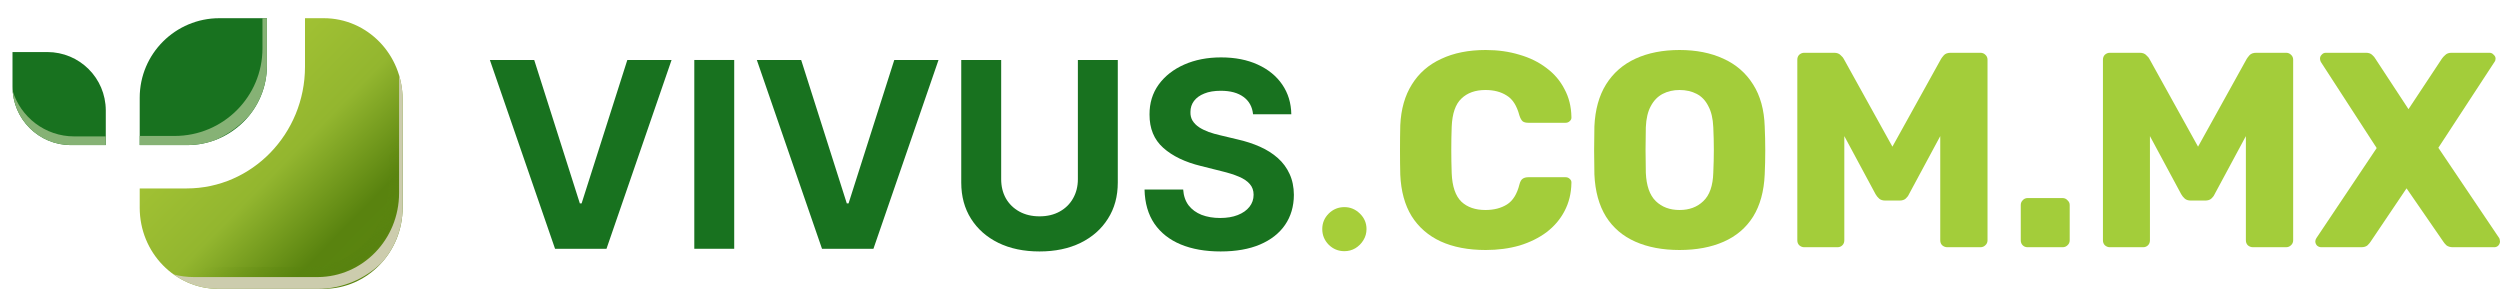
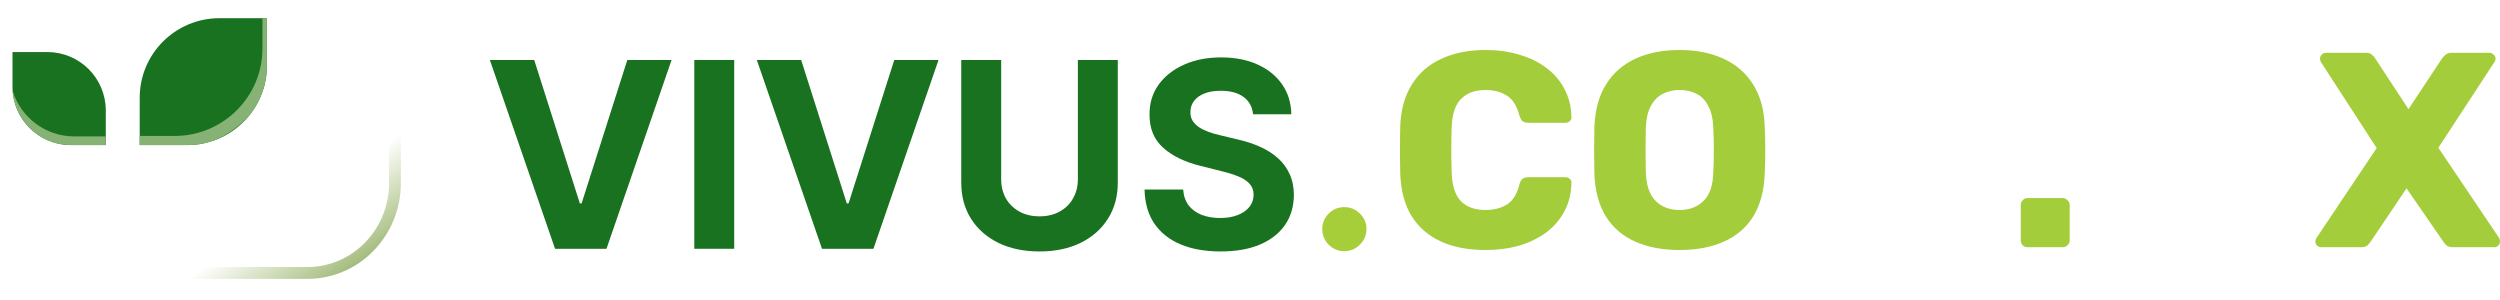
<svg xmlns="http://www.w3.org/2000/svg" width="200" height="24" viewBox="0 0 200 24" fill="none">
-   <path fill-rule="evenodd" clip-rule="evenodd" d="M32.21 16.605V7.948C32.21 4.359 29.389 1.456 25.9 1.456H24.4V5.336C24.4 10.706 20.155 15.075 14.935 15.075H11.177V16.618C11.177 20.207 13.999 23.111 17.487 23.111H25.9C29.389 23.097 32.21 20.194 32.21 16.605Z" fill="url(#paint0_linear_45_2)" />
  <path d="M31.124 4.424V14.634C31.124 18.37 28.195 21.348 24.625 21.362H14.703C14.088 21.362 13.492 21.274 12.927 21.108C13.367 21.581 13.874 21.985 14.435 22.303C14.524 22.307 14.613 22.308 14.703 22.308H24.627C28.742 22.293 32.07 18.869 32.07 14.634V6.578C31.897 5.749 31.571 4.979 31.123 4.3C31.123 4.341 31.124 4.383 31.124 4.424Z" fill="url(#paint1_linear_45_2)" />
-   <path d="M31.926 6.013V15.437C31.926 19.173 28.997 22.15 25.427 22.165H15.505C14.949 22.165 14.408 22.092 13.891 21.956C14.911 22.684 16.15 23.111 17.487 23.111H25.429C27.41 23.103 29.209 22.305 30.541 21.008C31.578 19.85 32.21 18.304 32.21 16.605V7.948C32.21 7.274 32.111 6.624 31.926 6.013Z" fill="#CCCCAD" />
  <path fill-rule="evenodd" clip-rule="evenodd" d="M21.354 5.245V1.456H17.548C14.039 1.456 11.177 4.301 11.177 7.818V11.607H14.971C18.493 11.607 21.354 8.762 21.354 5.245Z" fill="#18721F" />
  <path d="M19.952 9.224C20.829 8.135 21.354 6.751 21.354 5.245V1.456H20.997V3.871C20.997 7.741 17.849 10.876 13.966 10.876H11.177V11.607H14.971C15.778 11.607 16.55 11.457 17.261 11.185C18.291 10.723 19.207 10.051 19.952 9.224Z" fill="#86B275" />
  <path fill-rule="evenodd" clip-rule="evenodd" d="M3.777 4.163H1V6.946C1 9.516 3.096 11.607 5.673 11.607H8.463V8.823C8.45 6.24 6.367 4.163 3.777 4.163Z" fill="#18721F" />
  <path d="M1.01 7.254C1.644 9.365 3.612 10.912 5.936 10.912H8.463V11.607H5.673C3.2 11.607 1.169 9.681 1.01 7.254Z" fill="#86B275" />
  <path d="M42.737 4.798L46.388 16.274H46.528L50.186 4.798H53.726L48.519 19.902H44.404L39.189 4.798H42.737Z" fill="#18721F" />
  <path d="M58.737 4.798V19.902H55.544V4.798H58.737Z" fill="#18721F" />
  <path d="M64.093 4.798L67.744 16.274H67.884L71.542 4.798H75.082L69.875 19.902H65.76L60.546 4.798H64.093Z" fill="#18721F" />
  <path d="M86.23 4.798H89.423V14.607C89.423 15.709 89.16 16.673 88.633 17.498C88.113 18.325 87.382 18.968 86.444 19.43C85.504 19.888 84.41 20.116 83.161 20.116C81.908 20.116 80.811 19.888 79.872 19.43C78.933 18.968 78.203 18.325 77.682 17.498C77.161 16.673 76.9 15.709 76.9 14.607V4.798H80.094V14.335C80.094 14.909 80.219 15.421 80.469 15.869C80.726 16.316 81.084 16.667 81.546 16.923C82.009 17.178 82.547 17.307 83.161 17.307C83.781 17.307 84.319 17.178 84.777 16.923C85.238 16.667 85.596 16.316 85.846 15.869C86.101 15.421 86.23 14.909 86.23 14.335V4.798Z" fill="#18721F" />
  <path d="M100.244 9.142C100.185 8.547 99.932 8.085 99.484 7.756C99.037 7.426 98.43 7.262 97.663 7.262C97.141 7.262 96.701 7.335 96.343 7.483C95.984 7.626 95.709 7.825 95.517 8.08C95.329 8.336 95.236 8.626 95.236 8.951C95.226 9.221 95.283 9.457 95.406 9.659C95.534 9.86 95.709 10.035 95.929 10.182C96.151 10.325 96.406 10.45 96.697 10.558C96.987 10.662 97.296 10.75 97.626 10.824L98.983 11.148C99.641 11.296 100.247 11.493 100.797 11.738C101.348 11.984 101.825 12.286 102.228 12.646C102.631 13.004 102.943 13.427 103.165 13.914C103.391 14.4 103.506 14.959 103.511 15.588C103.506 16.512 103.271 17.314 102.803 17.993C102.341 18.666 101.672 19.19 100.797 19.563C99.927 19.932 98.877 20.116 97.648 20.116C96.429 20.116 95.366 19.93 94.462 19.556C93.562 19.182 92.859 18.629 92.353 17.896C91.851 17.159 91.588 16.247 91.563 15.161H94.654C94.688 15.666 94.833 16.09 95.089 16.429C95.349 16.764 95.696 17.016 96.129 17.189C96.567 17.355 97.061 17.439 97.611 17.439C98.152 17.439 98.621 17.361 99.02 17.204C99.423 17.046 99.735 16.827 99.956 16.547C100.178 16.267 100.288 15.944 100.288 15.581C100.288 15.241 100.187 14.956 99.986 14.725C99.789 14.494 99.499 14.297 99.115 14.135C98.737 13.973 98.272 13.826 97.721 13.693L96.077 13.28C94.803 12.97 93.798 12.486 93.06 11.827C92.323 11.168 91.957 10.281 91.962 9.164C91.957 8.25 92.2 7.451 92.692 6.768C93.189 6.084 93.869 5.551 94.734 5.167C95.6 4.784 96.584 4.592 97.685 4.592C98.806 4.592 99.784 4.784 100.62 5.167C101.461 5.551 102.115 6.084 102.582 6.768C103.049 7.451 103.29 8.243 103.305 9.142H100.244Z" fill="#18721F" />
  <path d="M107.552 20.094C107.065 20.094 106.647 19.922 106.297 19.578C105.954 19.229 105.781 18.811 105.781 18.324C105.781 17.842 105.954 17.43 106.297 17.085C106.647 16.741 107.065 16.569 107.552 16.569C108.023 16.569 108.437 16.741 108.79 17.085C109.144 17.43 109.321 17.842 109.321 18.324C109.321 18.649 109.238 18.946 109.071 19.216C108.909 19.482 108.695 19.696 108.429 19.859C108.163 20.016 107.871 20.094 107.552 20.094Z" fill="#A6CE39" />
  <path d="M118.857 20C117.456 20 116.254 19.77 115.251 19.311C114.263 18.852 113.489 18.178 112.929 17.289C112.383 16.4 112.081 15.296 112.022 13.978C112.007 13.37 112 12.719 112 12.022C112 11.326 112.007 10.659 112.022 10.022C112.081 8.733 112.391 7.644 112.951 6.756C113.511 5.852 114.293 5.17 115.296 4.711C116.298 4.237 117.485 4 118.857 4C119.83 4 120.729 4.126 121.555 4.378C122.381 4.615 123.103 4.97 123.722 5.444C124.342 5.904 124.821 6.467 125.16 7.133C125.514 7.785 125.698 8.526 125.713 9.356C125.728 9.489 125.684 9.6 125.58 9.689C125.492 9.778 125.381 9.822 125.249 9.822H122.263C122.071 9.822 121.924 9.785 121.82 9.711C121.717 9.622 121.629 9.467 121.555 9.244C121.348 8.459 121.009 7.926 120.538 7.644C120.08 7.348 119.513 7.2 118.834 7.2C118.023 7.2 117.382 7.43 116.91 7.889C116.438 8.333 116.18 9.081 116.136 10.133C116.092 11.348 116.092 12.593 116.136 13.867C116.18 14.918 116.438 15.674 116.91 16.133C117.382 16.578 118.023 16.8 118.834 16.8C119.513 16.8 120.088 16.652 120.56 16.356C121.031 16.059 121.363 15.526 121.555 14.756C121.614 14.533 121.695 14.385 121.798 14.311C121.916 14.222 122.071 14.178 122.263 14.178H125.249C125.381 14.178 125.492 14.222 125.58 14.311C125.684 14.4 125.728 14.511 125.713 14.644C125.698 15.474 125.514 16.222 125.16 16.889C124.821 17.541 124.342 18.104 123.722 18.578C123.103 19.037 122.381 19.393 121.555 19.644C120.729 19.881 119.83 20 118.857 20Z" fill="#A3CD3A" />
  <path d="M134.364 20C133.008 20 131.828 19.778 130.826 19.333C129.823 18.889 129.041 18.222 128.481 17.333C127.921 16.43 127.611 15.304 127.552 13.956C127.537 13.319 127.53 12.681 127.53 12.044C127.53 11.407 127.537 10.763 127.552 10.111C127.611 8.778 127.921 7.659 128.481 6.756C129.056 5.837 129.845 5.148 130.848 4.689C131.85 4.23 133.023 4 134.364 4C135.692 4 136.856 4.23 137.859 4.689C138.877 5.148 139.673 5.837 140.248 6.756C140.823 7.659 141.133 8.778 141.177 10.111C141.206 10.763 141.221 11.407 141.221 12.044C141.221 12.681 141.206 13.319 141.177 13.956C141.118 15.304 140.808 16.43 140.248 17.333C139.688 18.222 138.906 18.889 137.903 19.333C136.901 19.778 135.721 20 134.364 20ZM134.364 16.8C135.146 16.8 135.78 16.563 136.267 16.089C136.768 15.615 137.033 14.859 137.063 13.822C137.092 13.17 137.107 12.556 137.107 11.978C137.107 11.4 137.092 10.8 137.063 10.178C137.033 9.481 136.901 8.919 136.665 8.489C136.444 8.044 136.134 7.719 135.736 7.511C135.338 7.304 134.881 7.2 134.364 7.2C133.863 7.2 133.413 7.304 133.015 7.511C132.617 7.719 132.3 8.044 132.064 8.489C131.828 8.919 131.696 9.481 131.666 10.178C131.651 10.8 131.644 11.4 131.644 11.978C131.644 12.556 131.651 13.17 131.666 13.822C131.71 14.859 131.976 15.615 132.462 16.089C132.949 16.563 133.583 16.8 134.364 16.8Z" fill="#A3CD3A" />
-   <path d="M144.338 19.778C144.19 19.778 144.058 19.726 143.94 19.622C143.836 19.518 143.785 19.385 143.785 19.222V4.778C143.785 4.615 143.836 4.481 143.94 4.378C144.058 4.274 144.19 4.222 144.338 4.222H146.726C146.962 4.222 147.139 4.289 147.257 4.422C147.39 4.541 147.471 4.637 147.501 4.711L151.393 11.733L155.286 4.711C155.33 4.637 155.404 4.541 155.507 4.422C155.625 4.289 155.81 4.222 156.06 4.222H158.427C158.589 4.222 158.722 4.274 158.825 4.378C158.943 4.481 159.002 4.615 159.002 4.778V19.222C159.002 19.385 158.943 19.518 158.825 19.622C158.722 19.726 158.589 19.778 158.427 19.778H155.795C155.633 19.778 155.493 19.726 155.375 19.622C155.271 19.518 155.22 19.385 155.22 19.222V10.889L152.72 15.533C152.661 15.667 152.573 15.785 152.455 15.889C152.337 15.993 152.175 16.044 151.968 16.044H150.818C150.612 16.044 150.45 15.993 150.332 15.889C150.214 15.785 150.118 15.667 150.044 15.533L147.545 10.889V19.222C147.545 19.385 147.493 19.518 147.39 19.622C147.287 19.726 147.154 19.778 146.992 19.778H144.338Z" fill="#A3CD3A" />
  <path d="M162.214 19.778C162.052 19.778 161.919 19.726 161.816 19.622C161.712 19.518 161.661 19.385 161.661 19.222V16.4C161.661 16.252 161.712 16.126 161.816 16.022C161.919 15.904 162.052 15.844 162.214 15.844H165.001C165.163 15.844 165.296 15.904 165.399 16.022C165.517 16.126 165.576 16.252 165.576 16.4V19.222C165.576 19.385 165.517 19.518 165.399 19.622C165.296 19.726 165.163 19.778 165.001 19.778H162.214Z" fill="#A3CD3A" />
-   <path d="M168.788 19.778C168.641 19.778 168.508 19.726 168.39 19.622C168.287 19.518 168.235 19.385 168.235 19.222V4.778C168.235 4.615 168.287 4.481 168.39 4.378C168.508 4.274 168.641 4.222 168.788 4.222H171.177C171.413 4.222 171.59 4.289 171.708 4.422C171.841 4.541 171.922 4.637 171.951 4.711L175.844 11.733L179.737 4.711C179.781 4.637 179.855 4.541 179.958 4.422C180.076 4.289 180.26 4.222 180.511 4.222H182.877C183.04 4.222 183.172 4.274 183.276 4.378C183.394 4.481 183.453 4.615 183.453 4.778V19.222C183.453 19.385 183.394 19.518 183.276 19.622C183.172 19.726 183.04 19.778 182.877 19.778H180.245C180.083 19.778 179.943 19.726 179.825 19.622C179.722 19.518 179.67 19.385 179.67 19.222V10.889L177.171 15.533C177.112 15.667 177.024 15.785 176.906 15.889C176.788 15.993 176.625 16.044 176.419 16.044H175.269C175.062 16.044 174.9 15.993 174.782 15.889C174.664 15.785 174.569 15.667 174.495 15.533L171.995 10.889V19.222C171.995 19.385 171.944 19.518 171.841 19.622C171.737 19.726 171.605 19.778 171.443 19.778H168.788Z" fill="#A3CD3A" />
  <path d="M185.712 19.778C185.579 19.778 185.461 19.733 185.358 19.644C185.269 19.541 185.225 19.43 185.225 19.311C185.225 19.267 185.233 19.222 185.247 19.178C185.262 19.133 185.284 19.089 185.314 19.044L190.135 11.844L185.668 4.956C185.623 4.867 185.601 4.778 185.601 4.689C185.601 4.57 185.645 4.467 185.734 4.378C185.822 4.274 185.933 4.222 186.066 4.222H189.273C189.494 4.222 189.664 4.281 189.782 4.4C189.899 4.504 189.981 4.6 190.025 4.689L192.679 8.733L195.355 4.689C195.414 4.6 195.503 4.504 195.621 4.4C195.739 4.281 195.908 4.222 196.129 4.222H199.16C199.292 4.222 199.403 4.274 199.491 4.378C199.595 4.467 199.646 4.57 199.646 4.689C199.646 4.793 199.617 4.881 199.558 4.956L195.068 11.822L199.934 19.044C199.963 19.089 199.978 19.133 199.978 19.178C199.993 19.222 200 19.267 200 19.311C200 19.43 199.956 19.541 199.867 19.644C199.779 19.733 199.668 19.778 199.536 19.778H196.24C196.019 19.778 195.842 19.726 195.709 19.622C195.591 19.504 195.51 19.407 195.466 19.333L192.524 15.067L189.649 19.333C189.605 19.407 189.523 19.504 189.406 19.622C189.288 19.726 189.118 19.778 188.897 19.778H185.712Z" fill="#A3CD3A" />
  <defs>
    <linearGradient id="paint0_linear_45_2" x1="32.279" y1="21.707" x2="12.629" y2="2.458" gradientUnits="userSpaceOnUse">
      <stop stop-color="#5B8610" />
      <stop offset="0.21" stop-color="#59830F" />
      <stop offset="0.469" stop-color="#93B62F" />
      <stop offset="1" stop-color="#B0CE38" />
    </linearGradient>
    <linearGradient id="paint1_linear_45_2" x1="24.771" y1="15.643" x2="32.07" y2="26.342" gradientUnits="userSpaceOnUse">
      <stop stop-color="#608A0E" stop-opacity="0" />
      <stop offset="0.96" stop-color="#4C7A11" />
    </linearGradient>
  </defs>
</svg>